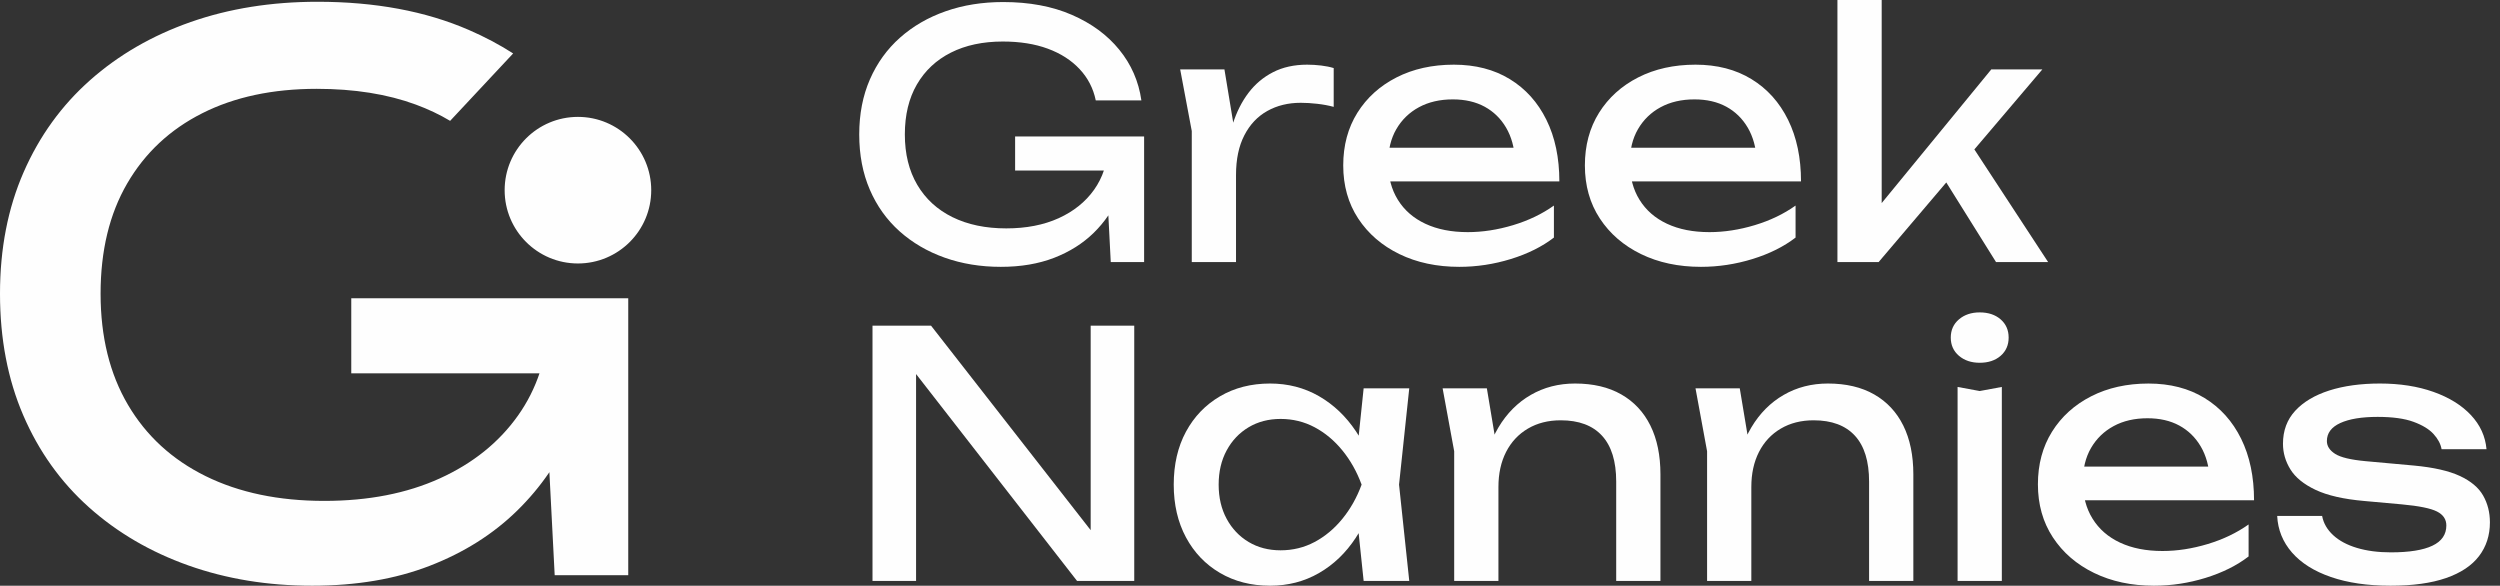
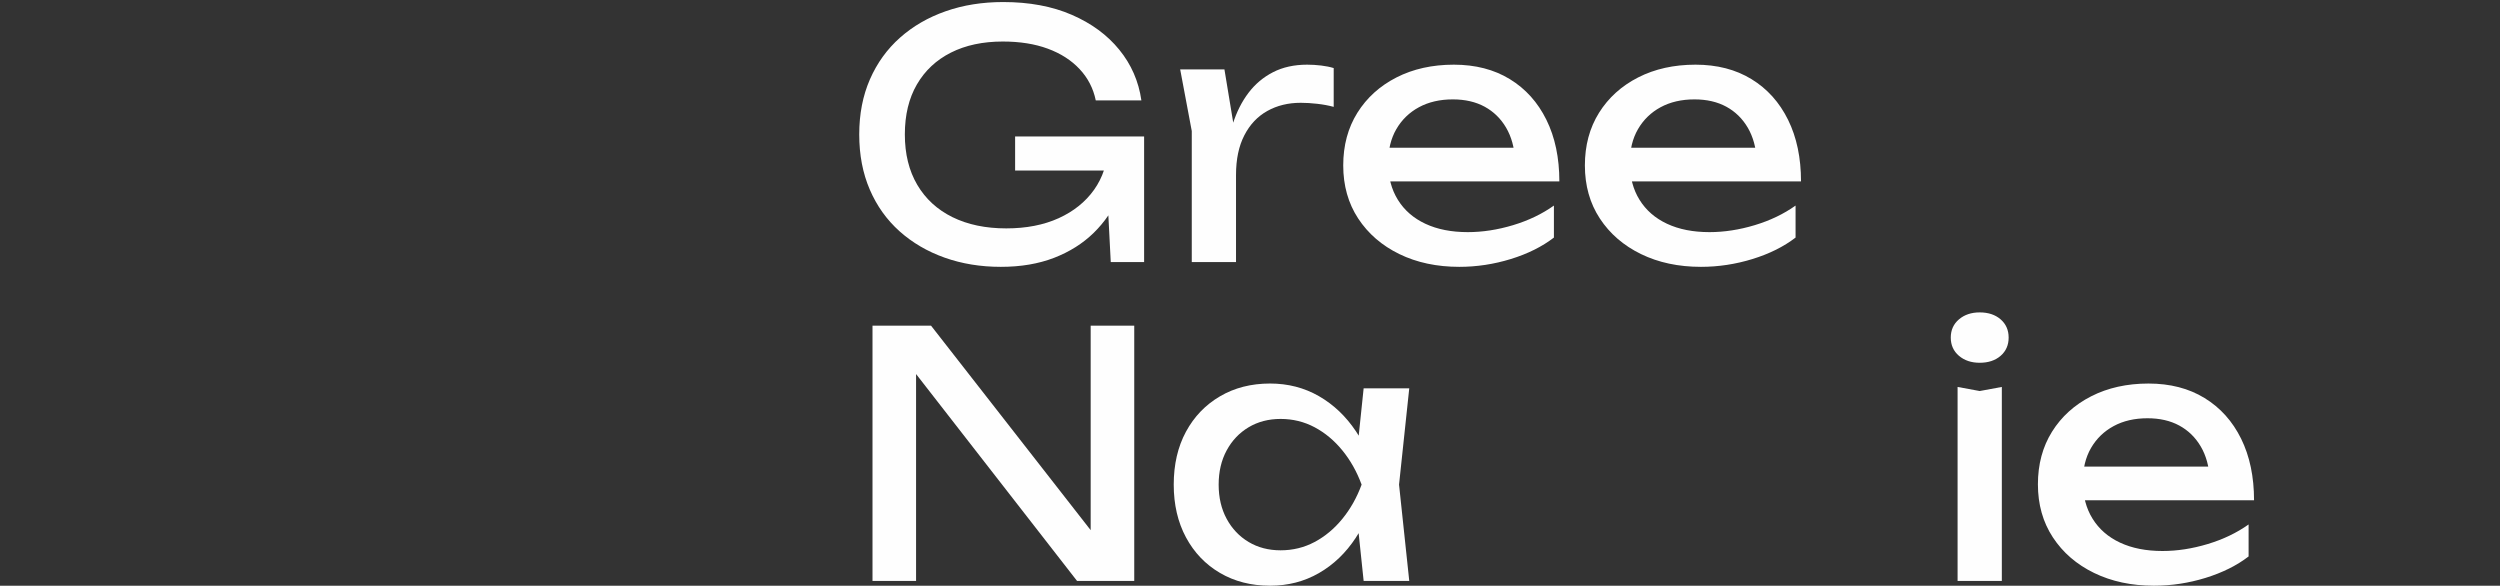
<svg xmlns="http://www.w3.org/2000/svg" width="175" height="41" viewBox="0 0 175 41" fill="none">
  <rect x="0" y="0" width="175" height="41" fill="#333333" stroke="none" />
  <g id="Group 13">
    <g id="Group 12">
      <g id="Layer_x0020_1">
        <path id="Vector" d="M78.968 10.579C78.952 11.691 78.738 12.735 78.325 13.712C77.912 14.688 77.324 15.55 76.562 16.297C75.799 17.043 74.874 17.627 73.786 18.048C72.698 18.469 71.455 18.679 70.058 18.679C68.644 18.679 67.333 18.465 66.126 18.036C64.919 17.607 63.867 16.992 62.969 16.19C62.072 15.387 61.377 14.414 60.885 13.271C60.392 12.127 60.146 10.841 60.146 9.411C60.146 7.982 60.396 6.695 60.896 5.552C61.397 4.408 62.1 3.435 63.005 2.633C63.91 1.831 64.975 1.215 66.198 0.787C67.421 0.358 68.763 0.143 70.224 0.143C72.051 0.143 73.651 0.441 75.025 1.037C76.399 1.632 77.507 2.446 78.348 3.479C79.19 4.511 79.707 5.695 79.897 7.029H76.704C76.53 6.187 76.153 5.456 75.573 4.837C74.993 4.217 74.25 3.741 73.345 3.407C72.44 3.074 71.392 2.907 70.2 2.907C68.802 2.907 67.591 3.165 66.567 3.681C65.542 4.198 64.748 4.94 64.184 5.909C63.621 6.878 63.339 8.045 63.339 9.411C63.339 10.777 63.629 11.953 64.208 12.937C64.788 13.922 65.61 14.677 66.674 15.201C67.739 15.725 68.993 15.987 70.439 15.987C71.836 15.987 73.06 15.749 74.108 15.273C75.156 14.796 75.982 14.133 76.586 13.283C77.189 12.433 77.515 11.445 77.562 10.317L78.968 10.579L78.968 10.579ZM71.058 11.937V9.554H80.088V18.346H77.753L77.372 10.936L78.111 11.937H71.058V11.937Z" fill="#FEFEFE" />
        <path id="_1" d="M82.613 4.86H85.711L86.521 9.768V18.346H83.424V9.173L82.613 4.86ZM93.359 4.765V7.481C93.009 7.386 92.628 7.314 92.215 7.267C91.802 7.219 91.413 7.196 91.048 7.196C90.174 7.196 89.396 7.386 88.713 7.767C88.03 8.148 87.493 8.716 87.104 9.471C86.715 10.225 86.521 11.15 86.521 12.246L85.806 11.365C85.869 10.412 86.032 9.518 86.294 8.685C86.556 7.851 86.922 7.124 87.39 6.504C87.859 5.885 88.435 5.4 89.118 5.051C89.801 4.702 90.595 4.527 91.5 4.527C91.818 4.527 92.144 4.547 92.477 4.586C92.811 4.626 93.104 4.686 93.358 4.765L93.359 4.765Z" fill="#FEFEFE" />
        <path id="_2" d="M102.15 18.679C100.578 18.679 99.18 18.381 97.957 17.786C96.734 17.19 95.773 16.36 95.074 15.296C94.375 14.232 94.026 12.993 94.026 11.579C94.026 10.181 94.355 8.955 95.014 7.898C95.674 6.842 96.587 6.016 97.754 5.42C98.922 4.825 100.26 4.527 101.769 4.527C103.278 4.527 104.584 4.864 105.688 5.539C106.792 6.214 107.646 7.164 108.249 8.387C108.853 9.61 109.155 11.047 109.155 12.699H96.456V10.34H107.606L106.057 11.222C106.01 10.332 105.799 9.57 105.426 8.934C105.053 8.299 104.552 7.811 103.925 7.469C103.298 7.128 102.555 6.957 101.697 6.957C100.792 6.957 100.002 7.14 99.327 7.505C98.652 7.87 98.124 8.383 97.742 9.042C97.361 9.701 97.171 10.483 97.171 11.389C97.171 12.389 97.397 13.255 97.85 13.985C98.302 14.716 98.946 15.276 99.779 15.665C100.613 16.055 101.602 16.249 102.746 16.249C103.778 16.249 104.834 16.086 105.915 15.761C106.995 15.435 107.948 14.978 108.774 14.39V16.63C107.948 17.265 106.943 17.766 105.76 18.131C104.577 18.496 103.373 18.679 102.15 18.679V18.679Z" fill="#FEFEFE" />
        <path id="_3" d="M119.066 18.679C117.494 18.679 116.096 18.381 114.873 17.786C113.65 17.19 112.689 16.36 111.99 15.296C111.291 14.232 110.942 12.993 110.942 11.579C110.942 10.181 111.271 8.955 111.93 7.898C112.59 6.842 113.503 6.016 114.67 5.42C115.838 4.825 117.176 4.527 118.685 4.527C120.194 4.527 121.5 4.864 122.604 5.539C123.708 6.214 124.562 7.164 125.165 8.387C125.769 9.61 126.071 11.047 126.071 12.699H113.372V10.34H124.522L122.973 11.222C122.926 10.332 122.715 9.57 122.342 8.934C121.969 8.299 121.468 7.811 120.841 7.469C120.214 7.128 119.471 6.957 118.613 6.957C117.708 6.957 116.918 7.14 116.243 7.505C115.568 7.87 115.04 8.383 114.658 9.042C114.277 9.701 114.087 10.483 114.087 11.389C114.087 12.389 114.313 13.255 114.766 13.985C115.218 14.716 115.862 15.276 116.695 15.665C117.529 16.055 118.518 16.249 119.662 16.249C120.694 16.249 121.75 16.086 122.831 15.761C123.911 15.435 124.864 14.978 125.69 14.39V16.63C124.864 17.265 123.859 17.766 122.676 18.131C121.493 18.496 120.289 18.679 119.066 18.679V18.679Z" fill="#FEFEFE" />
-         <path id="_4" d="M131.718 15.653L130.812 15.32L139.389 4.86H142.963L131.503 18.346H128.62V0H131.718V15.653V15.653ZM135.554 11.675L137.722 9.721L143.369 18.346H139.723L135.554 11.674L135.554 11.675Z" fill="#FEFEFE" />
        <path id="_5" d="M77.634 38.76L76.347 38.903V22.797H79.397V40.666H75.394L62.862 24.56L64.125 24.417V40.666H61.075V22.797H65.173L77.634 38.76Z" fill="#FEFEFE" />
        <path id="_6" d="M95.455 40.666L94.931 35.663L95.55 33.924L94.931 32.208L95.455 27.181H98.648L97.933 33.924L98.648 40.666H95.455ZM96.408 33.924C96.106 35.337 95.606 36.576 94.907 37.64C94.208 38.705 93.347 39.53 92.322 40.118C91.298 40.706 90.158 41 88.903 41C87.585 41 86.417 40.702 85.401 40.106C84.384 39.511 83.59 38.681 83.018 37.616C82.447 36.552 82.161 35.321 82.161 33.923C82.161 32.51 82.447 31.275 83.018 30.218C83.59 29.162 84.384 28.336 85.401 27.741C86.417 27.145 87.585 26.847 88.903 26.847C90.158 26.847 91.298 27.141 92.322 27.729C93.347 28.317 94.212 29.138 94.919 30.195C95.626 31.251 96.122 32.494 96.408 33.923L96.408 33.924ZM85.306 33.924C85.306 34.829 85.492 35.627 85.866 36.318C86.239 37.009 86.751 37.549 87.402 37.938C88.054 38.328 88.8 38.522 89.642 38.522C90.5 38.522 91.294 38.328 92.025 37.938C92.755 37.549 93.403 37.009 93.966 36.318C94.53 35.627 94.979 34.829 95.313 33.924C94.979 33.018 94.53 32.22 93.966 31.529C93.403 30.838 92.755 30.298 92.025 29.909C91.294 29.52 90.5 29.325 89.642 29.325C88.8 29.325 88.054 29.52 87.402 29.909C86.751 30.298 86.239 30.838 85.866 31.529C85.492 32.22 85.306 33.018 85.306 33.924Z" fill="#FEFEFE" />
-         <path id="_7" d="M100.983 27.181H104.08L104.89 32.041V40.666H101.793V31.588L100.983 27.181ZM110.251 26.847C111.522 26.847 112.602 27.101 113.491 27.61C114.381 28.118 115.06 28.845 115.528 29.79C115.997 30.735 116.231 31.875 116.231 33.209V40.666H113.134V33.709C113.134 32.295 112.804 31.227 112.145 30.504C111.486 29.782 110.521 29.421 109.25 29.421C108.377 29.421 107.61 29.615 106.951 30.004C106.292 30.393 105.784 30.937 105.426 31.636C105.069 32.335 104.89 33.153 104.89 34.09L103.794 33.495C103.937 32.097 104.303 30.905 104.89 29.921C105.478 28.936 106.232 28.177 107.154 27.645C108.075 27.113 109.107 26.847 110.251 26.847Z" fill="#FEFEFE" />
-         <path id="_8" d="M118.685 27.181H121.783L122.593 32.041V40.666H119.496V31.588L118.685 27.181ZM127.953 26.847C129.224 26.847 130.304 27.101 131.194 27.61C132.083 28.118 132.762 28.845 133.231 29.79C133.699 30.735 133.934 31.875 133.934 33.209V40.666H130.836V33.709C130.836 32.295 130.507 31.227 129.848 30.504C129.188 29.782 128.224 29.421 126.953 29.421C126.079 29.421 125.313 29.615 124.654 30.004C123.994 30.393 123.486 30.937 123.129 31.636C122.772 32.335 122.593 33.153 122.593 34.09L121.497 33.495C121.64 32.097 122.005 30.905 122.593 29.921C123.18 28.936 123.935 28.177 124.856 27.645C125.777 27.113 126.81 26.847 127.953 26.847Z" fill="#FEFEFE" />
        <path id="_9" d="M137.031 27.086L138.58 27.372L140.128 27.086V40.666H137.031V27.086H137.031ZM138.58 25.394C137.992 25.394 137.508 25.231 137.126 24.906C136.745 24.58 136.554 24.155 136.554 23.631C136.554 23.107 136.745 22.682 137.126 22.356C137.508 22.031 137.992 21.868 138.58 21.868C139.183 21.868 139.672 22.031 140.045 22.356C140.418 22.682 140.605 23.107 140.605 23.631C140.605 24.155 140.418 24.58 140.045 24.906C139.672 25.231 139.183 25.394 138.58 25.394Z" fill="#FEFEFE" />
        <path id="_10" d="M150.778 41C149.206 41 147.808 40.702 146.585 40.106C145.362 39.511 144.401 38.681 143.702 37.617C143.003 36.552 142.654 35.314 142.654 33.9C142.654 32.502 142.983 31.275 143.642 30.219C144.301 29.163 145.215 28.337 146.382 27.741C147.55 27.145 148.888 26.848 150.397 26.848C151.906 26.848 153.212 27.185 154.316 27.86C155.42 28.535 156.274 29.484 156.877 30.707C157.481 31.93 157.783 33.368 157.783 35.02H145.084V32.661H156.234L154.685 33.542C154.638 32.653 154.427 31.89 154.054 31.255C153.681 30.62 153.18 30.131 152.553 29.79C151.926 29.448 151.183 29.278 150.325 29.278C149.42 29.278 148.63 29.46 147.955 29.826C147.28 30.191 146.752 30.703 146.37 31.362C145.989 32.022 145.799 32.804 145.799 33.709C145.799 34.71 146.025 35.576 146.478 36.306C146.93 37.037 147.574 37.597 148.407 37.986C149.241 38.375 150.23 38.57 151.374 38.57C152.406 38.57 153.462 38.407 154.543 38.081C155.622 37.756 156.576 37.299 157.402 36.711V38.951C156.576 39.586 155.571 40.086 154.388 40.452C153.204 40.817 152.001 41 150.778 41V41Z" fill="#FEFEFE" />
-         <path id="_11" d="M174.294 36.568C174.294 37.474 174.04 38.26 173.532 38.927C173.023 39.594 172.253 40.106 171.22 40.464C170.188 40.821 168.894 41 167.337 41C165.733 41 164.343 40.797 163.167 40.392C161.992 39.987 161.083 39.415 160.439 38.677C159.796 37.938 159.451 37.084 159.403 36.116H162.548C162.643 36.624 162.901 37.072 163.322 37.462C163.743 37.851 164.299 38.149 164.99 38.355C165.681 38.562 166.472 38.665 167.361 38.665C168.647 38.665 169.616 38.51 170.267 38.2C170.919 37.891 171.244 37.418 171.244 36.782C171.244 36.354 171.026 36.028 170.589 35.806C170.152 35.583 169.33 35.416 168.123 35.305L165.479 35.067C164.049 34.94 162.921 34.682 162.095 34.293C161.27 33.903 160.682 33.427 160.332 32.863C159.983 32.299 159.808 31.7 159.808 31.064C159.808 30.143 160.094 29.373 160.666 28.753C161.238 28.134 162.032 27.661 163.048 27.335C164.065 27.01 165.248 26.847 166.598 26.847C167.996 26.847 169.243 27.042 170.339 27.431C171.435 27.82 172.309 28.36 172.96 29.051C173.611 29.742 173.976 30.54 174.056 31.446H170.911C170.848 31.08 170.661 30.727 170.351 30.385C170.041 30.044 169.573 29.758 168.945 29.528C168.318 29.297 167.48 29.182 166.432 29.182C165.32 29.182 164.45 29.325 163.823 29.611C163.196 29.897 162.882 30.318 162.882 30.874C162.882 31.223 163.072 31.521 163.453 31.767C163.835 32.014 164.541 32.184 165.574 32.28L168.981 32.589C170.347 32.716 171.415 32.959 172.186 33.316C172.956 33.673 173.5 34.13 173.818 34.686C174.135 35.242 174.294 35.869 174.294 36.568V36.568Z" fill="#FEFEFE" />
-         <path id="Vector_2" d="M41.507 23.136C41.472 25.588 40.999 27.891 40.088 30.045C39.178 32.2 37.882 34.1 36.2 35.746C34.519 37.392 32.479 38.679 30.079 39.608C27.68 40.536 24.939 41 21.857 41C18.739 41 15.849 40.527 13.188 39.581C10.526 38.636 8.205 37.278 6.226 35.51C4.247 33.74 2.715 31.595 1.629 29.073C0.543 26.551 0 23.714 0 20.562C0 17.409 0.552 14.572 1.655 12.05C2.758 9.528 4.309 7.383 6.305 5.614C8.301 3.845 10.648 2.488 13.345 1.542C16.043 0.597 19.003 0.124 22.225 0.124C26.253 0.124 29.782 0.78 32.812 2.094C33.928 2.577 34.964 3.126 35.92 3.741L31.509 8.46C30.777 8.021 29.976 7.641 29.108 7.321C27.111 6.586 24.799 6.218 22.172 6.218C19.09 6.218 16.419 6.787 14.16 7.926C11.901 9.064 10.149 10.702 8.906 12.838C7.662 14.975 7.041 17.549 7.041 20.562C7.041 23.574 7.68 26.166 8.958 28.338C10.237 30.51 12.05 32.173 14.396 33.329C16.743 34.485 19.51 35.063 22.698 35.063C25.78 35.063 28.477 34.537 30.789 33.487C33.1 32.436 34.922 30.974 36.253 29.099C37.584 27.226 38.302 25.045 38.407 22.558L41.507 23.136ZM40.456 8.182C43.289 8.182 45.586 10.479 45.586 13.313C45.586 16.146 43.289 18.443 40.456 18.443C37.622 18.443 35.325 16.146 35.325 13.313C35.325 10.479 37.622 8.182 40.456 8.182ZM24.589 26.131V20.877H43.977V40.265H38.828L37.987 23.924L39.616 26.131H24.59L24.589 26.131Z" fill="#FEFEFE" />
      </g>
    </g>
  </g>
</svg>